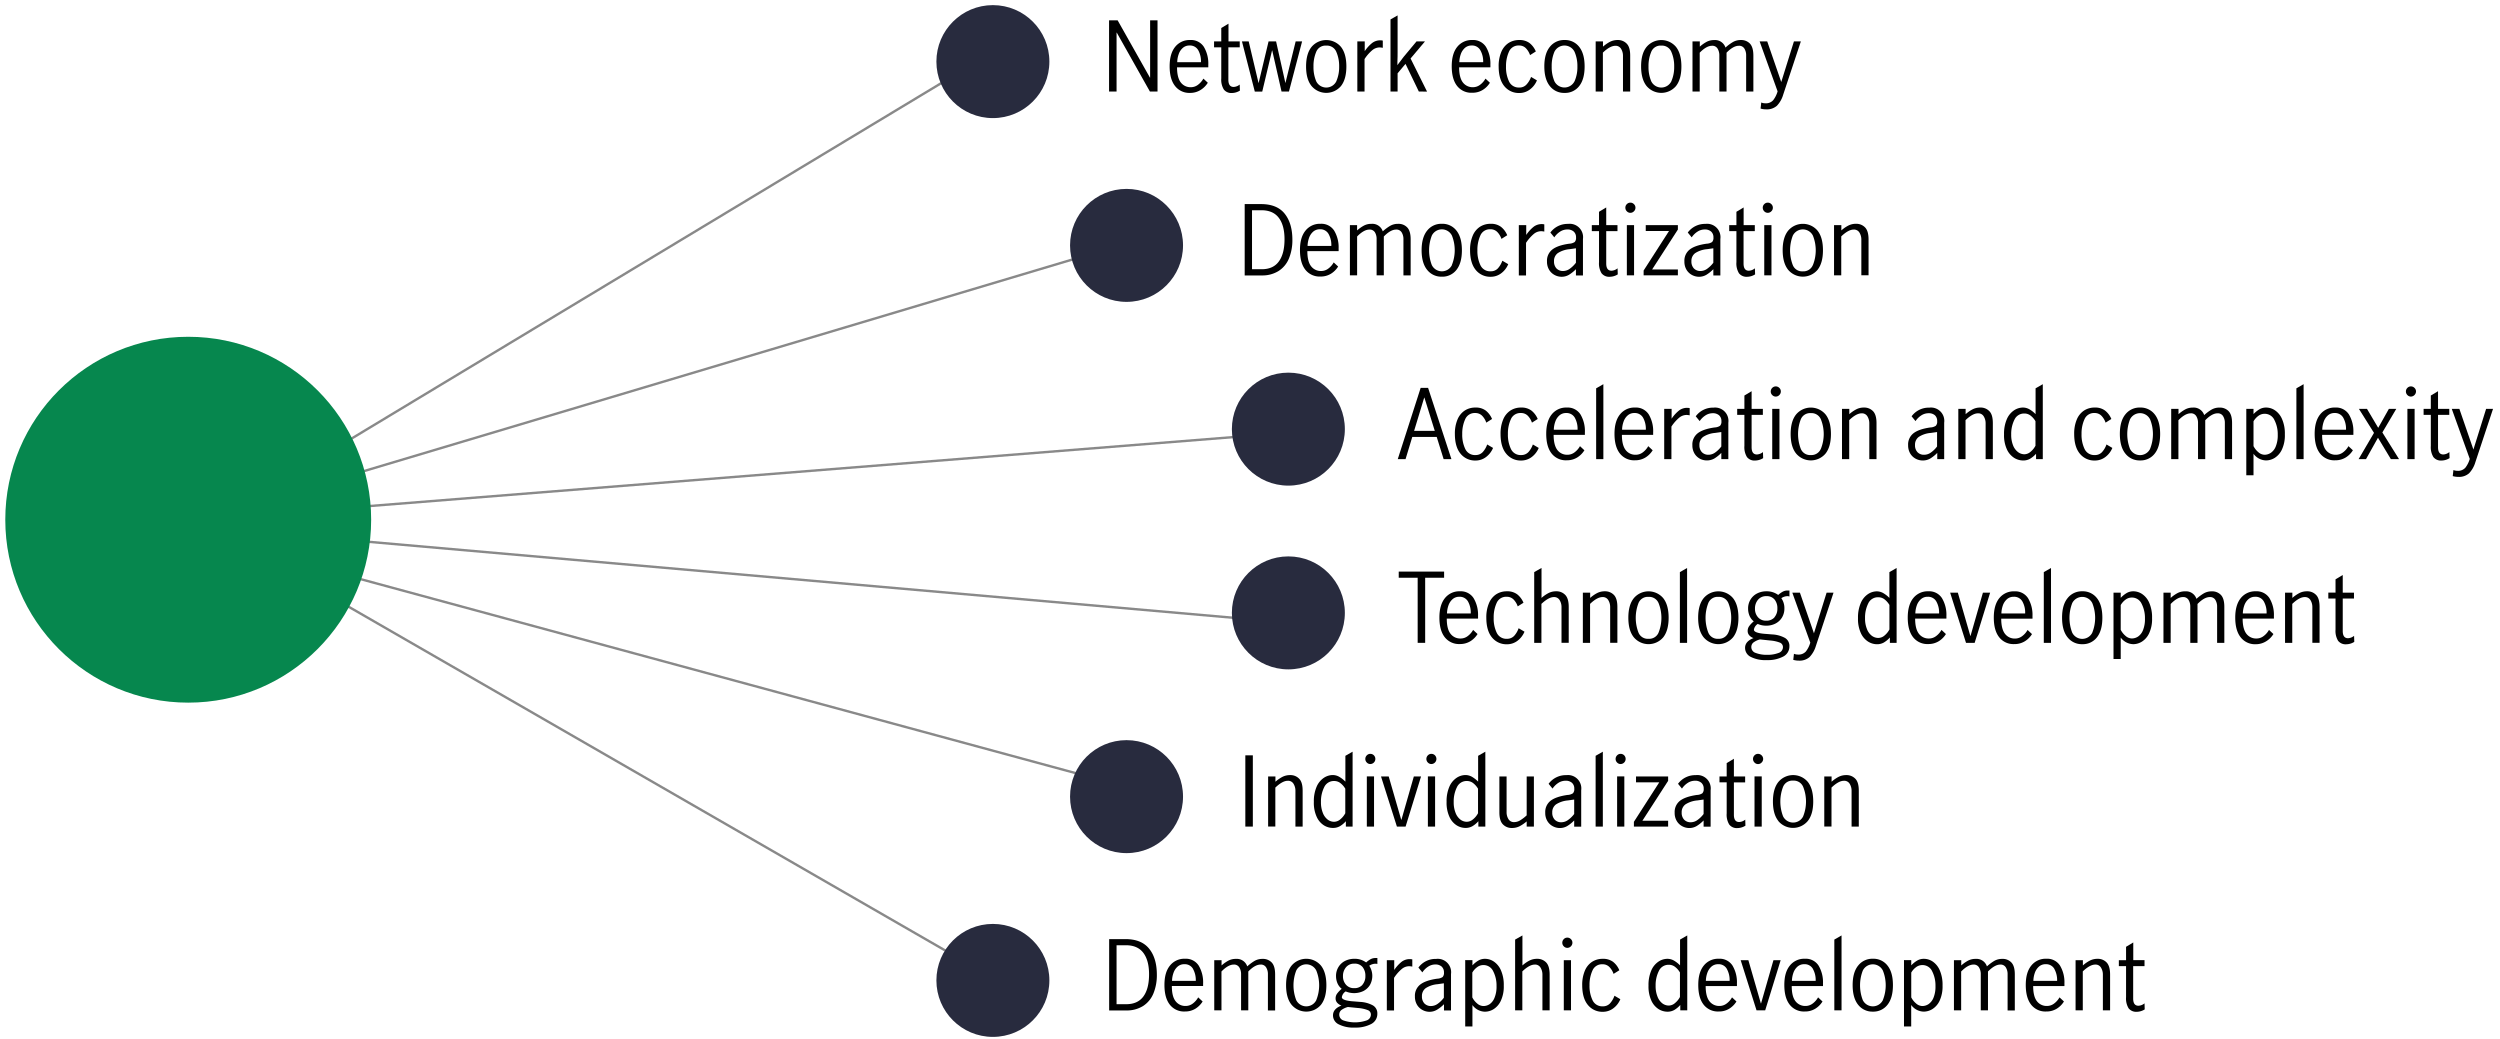
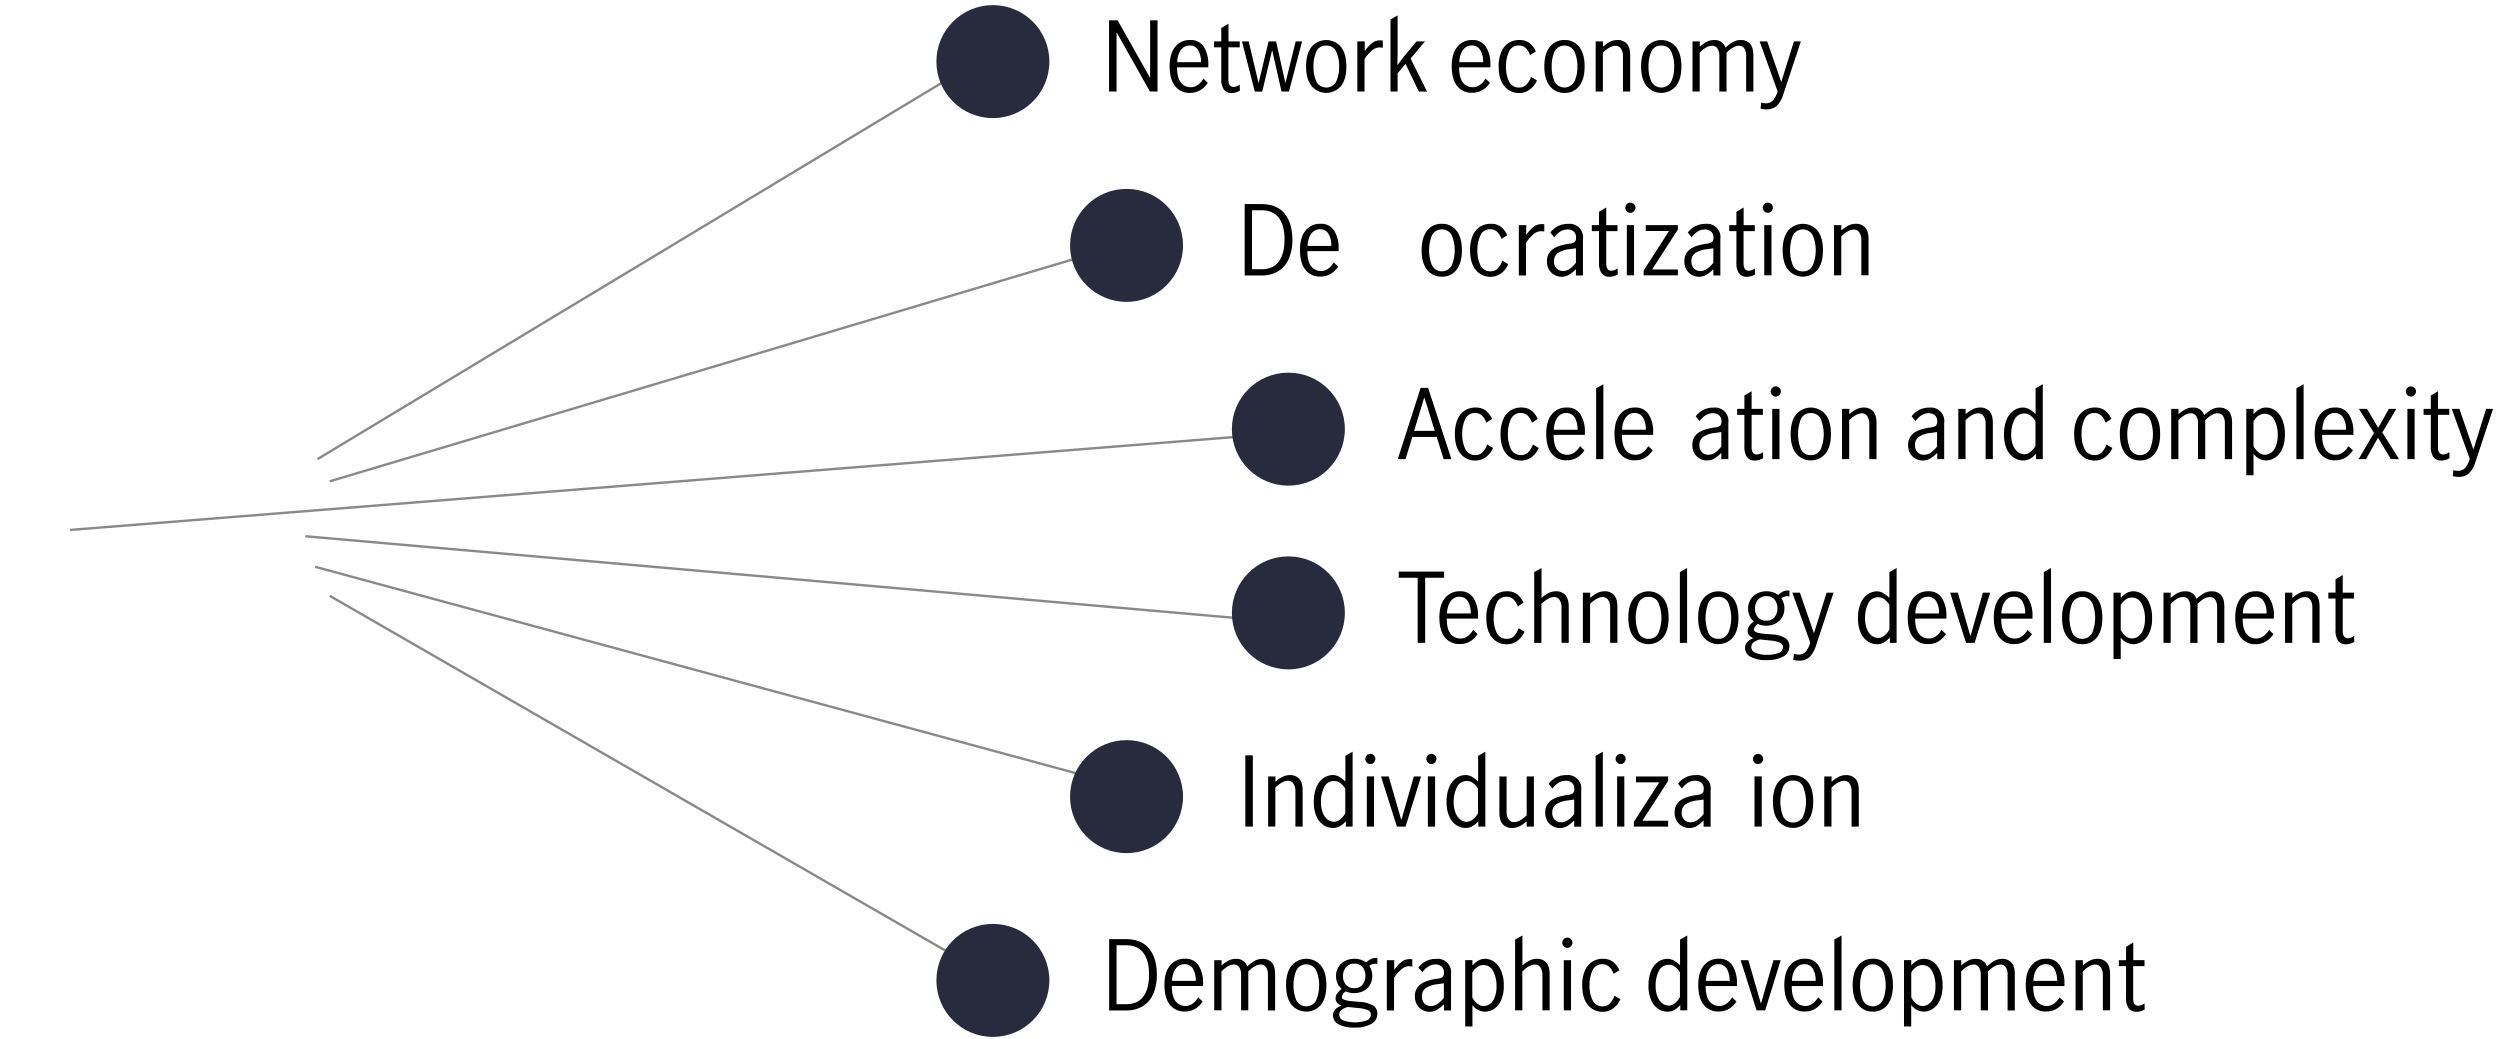
<svg xmlns="http://www.w3.org/2000/svg" viewBox="0 0 1040 432.39">
  <defs>
    <style>.cls-1{fill:none;stroke:#898989;stroke-miterlimit:10;}.cls-2{fill:#06874e;}.cls-3{fill:#282b3e;}</style>
  </defs>
  <g id="biotech">
    <line class="cls-1" x1="132.1" y1="190.97" x2="409.6" y2="23.7" />
    <line class="cls-1" x1="462.06" y1="103.19" x2="137.16" y2="200.23" />
    <line class="cls-1" x1="535.96" y1="180" x2="29.1" y2="220.46" />
    <line class="cls-1" x1="540.37" y1="259.4" x2="127" y2="223.08" />
    <line class="cls-1" x1="472.04" y1="328.29" x2="131.1" y2="235.79" />
    <line class="cls-1" x1="409.6" y1="404.85" x2="137.16" y2="247.87" />
-     <circle class="cls-2" cx="78.3" cy="216.2" r="76.1" />
    <circle class="cls-3" cx="413.04" cy="25.63" r="23.5" />
    <path d="M461.37,8.45h3.56l13.44,23.84h.08V8.45h3.08V38.09h-3.16l-13.8-24.52h-.08V38.09h-3.12Z" />
    <path d="M488.85,35.81q-2.28-2.84-2.28-8.24c0-3.49.76-6.18,2.3-8.08a7.63,7.63,0,0,1,6.26-2.84,6.32,6.32,0,0,1,5.66,2.82A13.53,13.53,0,0,1,502.65,27c0,.43,0,.76,0,1h-13q0,4.24,1.54,6.28a5.06,5.06,0,0,0,4.22,2,4.86,4.86,0,0,0,2.94-1,8.17,8.17,0,0,0,2.26-2.58l1.84,1.72a9.2,9.2,0,0,1-3,3A8.1,8.1,0,0,1,495,38.65,7.46,7.46,0,0,1,488.85,35.81Zm9.64-14.88a3.92,3.92,0,0,0-3.64-2,4.08,4.08,0,0,0-2.8,1,6,6,0,0,0-1.72,2.62,10.42,10.42,0,0,0-.6,3.32h9.88A9.61,9.61,0,0,0,498.49,20.93Z" />
    <path d="M509.11,37.23a7.79,7.79,0,0,1-1.06-4.62V19.69h-3V17.21h3V11.65l3-1.8v7.36h4.68v2.48H511V33.17c0,2,.73,3,2.2,3a4.24,4.24,0,0,0,2.52-1l.08,2.52a6.39,6.39,0,0,1-3.32,1A3.92,3.92,0,0,1,509.11,37.23Z" />
    <path d="M516.65,17.21h2.8l4.12,17.4h0l4.16-17.4h3.12l3.88,17.36h0L539,17.21h2.68l-5.48,20.88h-3.08L529.25,21h-.08l-4.08,17.12H522Z" />
    <path d="M545.63,35.81c-1.54-1.89-2.3-4.61-2.3-8.16s.76-6.26,2.3-8.16a8,8,0,0,1,12.2,0c1.5,1.9,2.26,4.62,2.26,8.16s-.76,6.27-2.26,8.16a8,8,0,0,1-12.2,0Zm10.28-2a14.78,14.78,0,0,0,1.18-6.12,14.85,14.85,0,0,0-1.18-6.12,4.23,4.23,0,0,0-4.18-2.6,4.17,4.17,0,0,0-4.18,2.58,15.12,15.12,0,0,0-1.14,6.14,15.09,15.09,0,0,0,1.14,6.14,4.67,4.67,0,0,0,8.36,0Z" />
    <path d="M567.73,17.21v4.08a15,15,0,0,1,3.08-3.4,5.56,5.56,0,0,1,3.43-1.12,4.55,4.55,0,0,1,1,.12v3a7.53,7.53,0,0,0-1.31-.16,4.84,4.84,0,0,0-3,1.1,16.78,16.78,0,0,0-3.28,3.74V38.09h-3V17.21Z" />
    <path d="M590.24,38.09l-5.55-11.52-3.29,3.92v7.6h-2.95v-30l2.95-1.68V21.81c0,1,0,2.35-.08,4l0,1.28h0c1.26-1.7,2.11-2.84,2.56-3.4l5.4-6.48h3.52l-6,7.12,6.85,13.76Z" />
    <path d="M606.2,35.81q-2.28-2.84-2.28-8.24,0-5.24,2.3-8.08a7.64,7.64,0,0,1,6.26-2.84,6.31,6.31,0,0,1,5.66,2.82A13.53,13.53,0,0,1,620,27a8.72,8.72,0,0,1,0,1H607q0,4.24,1.54,6.28a5.08,5.08,0,0,0,4.22,2,4.86,4.86,0,0,0,2.94-1,8,8,0,0,0,2.26-2.58l1.84,1.72a9,9,0,0,1-3,3,8.05,8.05,0,0,1-4.36,1.16A7.47,7.47,0,0,1,606.2,35.81Zm9.64-14.88a3.9,3.9,0,0,0-3.64-2,4.11,4.11,0,0,0-2.8,1,6.22,6.22,0,0,0-1.72,2.62,11,11,0,0,0-.6,3.32H617A9.42,9.42,0,0,0,615.84,20.93Z" />
    <path d="M625.8,35.85q-2.35-2.84-2.36-8.2a15,15,0,0,1,1.08-6,8.25,8.25,0,0,1,3-3.74,8.11,8.11,0,0,1,4.5-1.26,6.86,6.86,0,0,1,4.24,1.24,8.55,8.55,0,0,1,2.64,3.52l-2.4,1.52a7.57,7.57,0,0,0-1.72-2.86,3.84,3.84,0,0,0-2.88-1.14,4.28,4.28,0,0,0-4.18,2.6,14.37,14.37,0,0,0-1.22,6.12,13.65,13.65,0,0,0,1.28,6.28A4.41,4.41,0,0,0,632,36.41a3.91,3.91,0,0,0,3-1.22A9.22,9.22,0,0,0,636.92,32l2.44,1.44a8.85,8.85,0,0,1-2.94,3.8A7.15,7.15,0,0,1,632,38.69,7.71,7.71,0,0,1,625.8,35.85Z" />
    <path d="M644.74,35.81q-2.29-2.84-2.3-8.16t2.3-8.16a7.48,7.48,0,0,1,6.1-2.84,7.39,7.39,0,0,1,6.1,2.84q2.26,2.85,2.26,8.16t-2.26,8.16a7.36,7.36,0,0,1-6.1,2.84A7.45,7.45,0,0,1,644.74,35.81Zm10.28-2a14.62,14.62,0,0,0,1.18-6.12A14.69,14.69,0,0,0,655,21.53a4.67,4.67,0,0,0-8.36,0,15.12,15.12,0,0,0-1.14,6.14,15.09,15.09,0,0,0,1.14,6.14,4.67,4.67,0,0,0,8.36,0Z" />
    <path d="M666.84,17.21v2.2a15,15,0,0,1,2.86-2,7,7,0,0,1,3.22-.76,5,5,0,0,1,3.78,1.5c1,1,1.46,2.68,1.46,5V38.09h-3V23.25a5.52,5.52,0,0,0-.78-2.92A2.6,2.6,0,0,0,672,19.05q-2.24,0-5.2,2.84v16.2h-3V17.21Z" />
    <path d="M685,35.81q-2.29-2.84-2.3-8.16t2.3-8.16a8,8,0,0,1,12.2,0q2.26,2.85,2.26,8.16t-2.26,8.16a8,8,0,0,1-12.2,0Zm10.28-2a14.62,14.62,0,0,0,1.18-6.12,14.69,14.69,0,0,0-1.18-6.12,4.23,4.23,0,0,0-4.18-2.6,4.17,4.17,0,0,0-4.18,2.58,15.12,15.12,0,0,0-1.14,6.14,15.09,15.09,0,0,0,1.14,6.14,4.67,4.67,0,0,0,8.36,0Z" />
    <path d="M707.12,17.21v2.2a15.36,15.36,0,0,1,2.82-2,6.59,6.59,0,0,1,3.14-.74,4.57,4.57,0,0,1,4.72,3.12A18.62,18.62,0,0,1,721,17.43a6.45,6.45,0,0,1,3.2-.78A5,5,0,0,1,728,18.17q1.39,1.53,1.4,4.92v15h-3V23a5.26,5.26,0,0,0-.72-2.76,2.5,2.5,0,0,0-2.32-1.2q-2.31,0-5.12,2.88V38.09h-3V23a5.26,5.26,0,0,0-.72-2.76,2.5,2.5,0,0,0-2.32-1.2q-2.31,0-5.12,2.88V38.09h-3V17.21Z" />
    <path d="M732.4,45.17l.28-2.52a4.55,4.55,0,0,0,1.68.32,4,4,0,0,0,3.28-1.28A10.77,10.77,0,0,0,739.48,38L732,17.21h3.16L741,34.13h0l5.28-16.92h2.88l-7.36,22.2a11.2,11.2,0,0,1-2.6,4.58,6.27,6.27,0,0,1-4.52,1.5A7.89,7.89,0,0,1,732.4,45.17Z" />
    <circle class="cls-3" cx="468.64" cy="102.08" r="23.5" />
    <path d="M524.55,84.9q6.69,0,9.88,4t3.2,10.8a19.85,19.85,0,0,1-1.42,7.8,11.21,11.21,0,0,1-4.3,5.22,12.69,12.69,0,0,1-7,1.86h-7.12V84.9ZM532,108.76c1.58-2.15,2.36-5.22,2.36-9.22,0-3.84-.79-6.82-2.38-8.92s-4-3.16-7.26-3.16h-3.88V112h4C528.09,112,530.46,110.9,532,108.76Z" />
    <path d="M543.07,112.26c-1.52-1.9-2.28-4.64-2.28-8.24s.77-6.19,2.3-8.08a7.62,7.62,0,0,1,6.26-2.84A6.31,6.31,0,0,1,555,95.92a13.51,13.51,0,0,1,1.86,7.54,8.83,8.83,0,0,1,0,1h-13c0,2.82.49,4.92,1.54,6.28a5.08,5.08,0,0,0,4.22,2,4.86,4.86,0,0,0,2.94-1,8,8,0,0,0,2.26-2.58l1.84,1.72a9.2,9.2,0,0,1-3,3,8.14,8.14,0,0,1-4.36,1.16A7.5,7.5,0,0,1,543.07,112.26Zm9.64-14.88a3.89,3.89,0,0,0-3.64-2,4.11,4.11,0,0,0-2.8,1A6.16,6.16,0,0,0,544.55,99a10.89,10.89,0,0,0-.6,3.32h9.88A9.37,9.37,0,0,0,552.71,97.38Z" />
-     <path d="M564.55,93.66v2.2a14.46,14.46,0,0,1,2.82-2,6.47,6.47,0,0,1,3.14-.74,4.56,4.56,0,0,1,4.72,3.12,19,19,0,0,1,3.16-2.34,6.48,6.48,0,0,1,3.2-.78,4.93,4.93,0,0,1,3.84,1.52c.94,1,1.4,2.65,1.4,4.92v15h-3V99.46a5.26,5.26,0,0,0-.72-2.76,2.5,2.5,0,0,0-2.32-1.2q-2.31,0-5.12,2.88v16.16h-3V99.46A5.26,5.26,0,0,0,572,96.7a2.5,2.5,0,0,0-2.32-1.2q-2.31,0-5.12,2.88v16.16h-3V93.66Z" />
    <path d="M593.69,112.26q-2.3-2.85-2.3-8.16t2.3-8.16a7.45,7.45,0,0,1,6.1-2.84,7.36,7.36,0,0,1,6.1,2.84q2.26,2.84,2.26,8.16t-2.26,8.16a7.39,7.39,0,0,1-6.1,2.84A7.48,7.48,0,0,1,593.69,112.26Zm10.28-2A16.46,16.46,0,0,0,604,98a4.67,4.67,0,0,0-8.36,0,17.1,17.1,0,0,0,0,12.28,4.67,4.67,0,0,0,8.36,0Z" />
    <path d="M613.91,112.3q-2.35-2.85-2.36-8.2a15,15,0,0,1,1.08-6,8.2,8.2,0,0,1,3-3.74,8.11,8.11,0,0,1,4.5-1.26,6.8,6.8,0,0,1,4.24,1.24A8.48,8.48,0,0,1,627,97.86l-2.4,1.52a7.5,7.5,0,0,0-1.72-2.86A3.84,3.84,0,0,0,620,95.38a4.26,4.26,0,0,0-4.18,2.6,14.31,14.31,0,0,0-1.22,6.12,13.71,13.71,0,0,0,1.28,6.28,4.42,4.42,0,0,0,4.24,2.48,3.94,3.94,0,0,0,3-1.22,9.41,9.41,0,0,0,1.86-3.18l2.44,1.44a8.91,8.91,0,0,1-2.94,3.8,7.15,7.15,0,0,1-4.38,1.44A7.74,7.74,0,0,1,613.91,112.3Z" />
    <path d="M634.91,93.66v4.08a15,15,0,0,1,3.08-3.4,5.52,5.52,0,0,1,3.44-1.12,4.61,4.61,0,0,1,1,.12v3a6.67,6.67,0,0,0-1.32-.16,4.8,4.8,0,0,0-3,1.1,17.06,17.06,0,0,0-3.28,3.74v13.56h-3V93.66Z" />
    <path d="M646.61,114.34a5.88,5.88,0,0,1-2.22-2.18,6.55,6.55,0,0,1-.84-3.38,5.92,5.92,0,0,1,2.24-5q2.24-1.73,7-2.4a4.49,4.49,0,0,0,2.28-.7,2.49,2.49,0,0,0,.56-1.9,3.11,3.11,0,0,0-1-2.48,3.82,3.82,0,0,0-2.6-.84,5.49,5.49,0,0,0-3.06.92,8.11,8.11,0,0,0-2.38,2.36l-1.64-2a8.88,8.88,0,0,1,7.36-3.6,5.56,5.56,0,0,1,6.2,6.28v15.16h-2.92v-2.6a15,15,0,0,1-2.94,2.36,6.09,6.09,0,0,1-3.1.8A6.24,6.24,0,0,1,646.61,114.34Zm6.48-2.58a11.87,11.87,0,0,0,2.5-2.46v-6h-.08l-2.56.36a10.7,10.7,0,0,0-4.94,1.66,4,4,0,0,0-1.54,3.38,4.17,4.17,0,0,0,1,2.94,3.67,3.67,0,0,0,2.82,1.1A4.8,4.8,0,0,0,653.09,111.76Z" />
    <path d="M666.25,113.68a7.83,7.83,0,0,1-1.06-4.62V96.14h-3V93.66h3V88.1l3-1.8v7.36h4.68v2.48h-4.68v13.48c0,2,.73,3,2.2,3a4.3,4.3,0,0,0,2.52-1l.08,2.52a6.37,6.37,0,0,1-3.32,1A4,4,0,0,1,666.25,113.68Z" />
    <path d="M676.77,87.9a2.08,2.08,0,0,1-.62-1.48,2,2,0,0,1,.62-1.5,2,2,0,0,1,1.46-.62,2,2,0,0,1,1.48.62,2,2,0,0,1,.64,1.5,2,2,0,0,1-.64,1.48,2.06,2.06,0,0,1-1.48.64A2,2,0,0,1,676.77,87.9Zm0,5.76h3v20.88h-3Z" />
    <path d="M698,93.66V95.5l-10.72,16.6H698v2.44H683.75v-2L694.31,96.1h-9.68V93.66Z" />
    <path d="M703.77,114.34a5.88,5.88,0,0,1-2.22-2.18,6.55,6.55,0,0,1-.84-3.38,5.92,5.92,0,0,1,2.24-5q2.24-1.73,7-2.4a4.49,4.49,0,0,0,2.28-.7,2.53,2.53,0,0,0,.56-1.9,3.11,3.11,0,0,0-1-2.48,3.82,3.82,0,0,0-2.6-.84,5.49,5.49,0,0,0-3.06.92,8.11,8.11,0,0,0-2.38,2.36l-1.64-2a8.88,8.88,0,0,1,7.36-3.6,5.56,5.56,0,0,1,6.2,6.28v15.16h-2.92v-2.6a15,15,0,0,1-2.94,2.36,6.09,6.09,0,0,1-3.1.8A6.24,6.24,0,0,1,703.77,114.34Zm6.48-2.58a11.87,11.87,0,0,0,2.5-2.46v-6h-.08l-2.56.36a10.7,10.7,0,0,0-4.94,1.66,4,4,0,0,0-1.54,3.38,4.17,4.17,0,0,0,1,2.94,3.67,3.67,0,0,0,2.82,1.1A4.8,4.8,0,0,0,710.25,111.76Z" />
    <path d="M723.41,113.68a7.83,7.83,0,0,1-1.06-4.62V96.14h-3V93.66h3V88.1l3-1.8v7.36H730v2.48h-4.68v13.48c0,2,.73,3,2.2,3a4.3,4.3,0,0,0,2.52-1l.08,2.52a6.37,6.37,0,0,1-3.32,1A4,4,0,0,1,723.41,113.68Z" />
    <path d="M733.93,87.9a2.08,2.08,0,0,1-.62-1.48,2,2,0,0,1,.62-1.5,2,2,0,0,1,1.46-.62,2,2,0,0,1,1.48.62,2,2,0,0,1,.64,1.5,2,2,0,0,1-.64,1.48,2.06,2.06,0,0,1-1.48.64A2,2,0,0,1,733.93,87.9Zm0,5.76h3v20.88h-3Z" />
    <path d="M743.89,112.26q-2.29-2.85-2.3-8.16t2.3-8.16a8,8,0,0,1,12.2,0q2.26,2.84,2.26,8.16t-2.26,8.16a8,8,0,0,1-12.2,0Zm10.28-2a16.46,16.46,0,0,0,0-12.24,4.67,4.67,0,0,0-8.36,0,17.1,17.1,0,0,0,0,12.28,4.17,4.17,0,0,0,4.18,2.58A4.23,4.23,0,0,0,754.17,110.22Z" />
    <path d="M766,93.66v2.2a13.62,13.62,0,0,1,2.86-2,6.83,6.83,0,0,1,3.22-.76,5.06,5.06,0,0,1,3.78,1.5q1.46,1.5,1.46,5v14.92h-3V99.7a5.47,5.47,0,0,0-.78-2.92,2.59,2.59,0,0,0-2.38-1.28c-1.49,0-3.23.94-5.2,2.84v16.2h-3V93.66Z" />
    <circle class="cls-3" cx="535.96" cy="178.52" r="23.5" />
    <path d="M600.55,191l-2.88-9.24H587.51l-2.8,9.24h-3.24L591,161.34h3.08L603.79,191Zm-12.28-11.76h8.6l-4.32-13.84h-.08Z" />
    <path d="M607.59,188.74c-1.57-1.89-2.36-4.63-2.36-8.2a15,15,0,0,1,1.08-6,8.25,8.25,0,0,1,3-3.74,8.06,8.06,0,0,1,4.5-1.26,6.82,6.82,0,0,1,4.24,1.24,8.72,8.72,0,0,1,2.64,3.52l-2.4,1.52a7.5,7.5,0,0,0-1.72-2.86,3.87,3.87,0,0,0-2.88-1.14,4.27,4.27,0,0,0-4.18,2.6,14.31,14.31,0,0,0-1.22,6.12,13.68,13.68,0,0,0,1.28,6.28,4.41,4.41,0,0,0,4.24,2.48,4,4,0,0,0,3-1.22,9.22,9.22,0,0,0,1.86-3.18l2.44,1.44a9.07,9.07,0,0,1-2.94,3.8,7.15,7.15,0,0,1-4.38,1.44A7.71,7.71,0,0,1,607.59,188.74Z" />
    <path d="M626.59,188.74c-1.58-1.89-2.36-4.63-2.36-8.2a15,15,0,0,1,1.08-6,8.19,8.19,0,0,1,3-3.74,8.06,8.06,0,0,1,4.5-1.26,6.84,6.84,0,0,1,4.24,1.24,8.72,8.72,0,0,1,2.64,3.52l-2.4,1.52a7.62,7.62,0,0,0-1.72-2.86,3.87,3.87,0,0,0-2.88-1.14,4.27,4.27,0,0,0-4.18,2.6,14.16,14.16,0,0,0-1.22,6.12,13.68,13.68,0,0,0,1.28,6.28,4.4,4.4,0,0,0,4.24,2.48,4,4,0,0,0,3-1.22,9.22,9.22,0,0,0,1.86-3.18l2.44,1.44a9.07,9.07,0,0,1-2.94,3.8,7.19,7.19,0,0,1-4.38,1.44A7.71,7.71,0,0,1,626.59,188.74Z" />
    <path d="M645.51,188.7q-2.28-2.83-2.28-8.24c0-3.49.76-6.19,2.3-8.08a7.63,7.63,0,0,1,6.26-2.84,6.32,6.32,0,0,1,5.66,2.82,13.51,13.51,0,0,1,1.86,7.54c0,.43,0,.76,0,1h-13q0,4.24,1.54,6.28a5.06,5.06,0,0,0,4.22,2,4.86,4.86,0,0,0,2.94-1,8.17,8.17,0,0,0,2.26-2.58l1.84,1.72a9.3,9.3,0,0,1-3,3,8.16,8.16,0,0,1-4.36,1.16A7.49,7.49,0,0,1,645.51,188.7Zm9.64-14.88a3.92,3.92,0,0,0-3.64-2,4.08,4.08,0,0,0-2.8,1,6,6,0,0,0-1.72,2.62,10.37,10.37,0,0,0-.6,3.32h9.88A9.59,9.59,0,0,0,655.15,173.82Z" />
    <path d="M664,161.54l3-1.72V191h-3Z" />
    <path d="M673.91,188.7q-2.28-2.83-2.28-8.24c0-3.49.76-6.19,2.3-8.08a7.63,7.63,0,0,1,6.26-2.84,6.32,6.32,0,0,1,5.66,2.82,13.51,13.51,0,0,1,1.86,7.54c0,.43,0,.76,0,1h-13q0,4.24,1.54,6.28a5.06,5.06,0,0,0,4.22,2,4.86,4.86,0,0,0,2.94-1,8.17,8.17,0,0,0,2.26-2.58l1.84,1.72a9.3,9.3,0,0,1-3,3,8.19,8.19,0,0,1-4.36,1.16A7.49,7.49,0,0,1,673.91,188.7Zm9.64-14.88a3.92,3.92,0,0,0-3.64-2,4.08,4.08,0,0,0-2.8,1,6,6,0,0,0-1.72,2.62,10.37,10.37,0,0,0-.6,3.32h9.88A9.59,9.59,0,0,0,683.55,173.82Z" />
-     <path d="M695.39,170.1v4.08a15,15,0,0,1,3.08-3.4,5.5,5.5,0,0,1,3.44-1.12,4.68,4.68,0,0,1,1,.12v3a6.84,6.84,0,0,0-1.32-.16,4.84,4.84,0,0,0-3,1.1,16.8,16.8,0,0,0-3.28,3.74V191h-3V170.1Z" />
    <path d="M707.09,190.78a5.8,5.8,0,0,1-2.22-2.18,6.52,6.52,0,0,1-.84-3.38,5.9,5.9,0,0,1,2.24-5q2.24-1.72,7-2.4a4.46,4.46,0,0,0,2.28-.7,2.52,2.52,0,0,0,.56-1.9,3.12,3.12,0,0,0-1-2.48,3.82,3.82,0,0,0-2.6-.84,5.52,5.52,0,0,0-3.06.92,8.11,8.11,0,0,0-2.38,2.36l-1.64-2a8.87,8.87,0,0,1,7.36-3.6,5.56,5.56,0,0,1,6.2,6.28V191h-2.92v-2.6a14.65,14.65,0,0,1-2.94,2.36,6.39,6.39,0,0,1-6.12,0Zm6.48-2.58a11.4,11.4,0,0,0,2.5-2.46v-6H716l-2.56.36a10.66,10.66,0,0,0-4.94,1.66,4,4,0,0,0-1.54,3.38,4.14,4.14,0,0,0,1,2.94,3.67,3.67,0,0,0,2.82,1.1A4.8,4.8,0,0,0,713.57,188.2Z" />
    <path d="M726.73,190.12a7.83,7.83,0,0,1-1.06-4.62V172.58h-3V170.1h3v-5.56l3-1.8v7.36h4.68v2.48h-4.68v13.48c0,2,.73,3,2.2,3a4.3,4.3,0,0,0,2.52-1l.08,2.52a6.39,6.39,0,0,1-3.32,1A3.92,3.92,0,0,1,726.73,190.12Z" />
    <path d="M737.25,164.34a2,2,0,0,1-.62-1.48,2.12,2.12,0,0,1,2.08-2.12,2.08,2.08,0,0,1,1.48.62,2,2,0,0,1,.64,1.5,2.06,2.06,0,0,1-.64,1.48,2,2,0,0,1-1.48.64A2,2,0,0,1,737.25,164.34Zm0,5.76h3V191h-3Z" />
    <path d="M747.21,188.7c-1.54-1.89-2.3-4.61-2.3-8.16s.76-6.27,2.3-8.16a8,8,0,0,1,12.2,0c1.5,1.89,2.26,4.61,2.26,8.16s-.76,6.27-2.26,8.16a8,8,0,0,1-12.2,0Zm10.28-2a16.46,16.46,0,0,0,0-12.24,4.23,4.23,0,0,0-4.18-2.6,4.17,4.17,0,0,0-4.18,2.58,17.1,17.1,0,0,0,0,12.28,4.17,4.17,0,0,0,4.18,2.58A4.23,4.23,0,0,0,757.49,186.66Z" />
    <path d="M769.31,170.1v2.2a14,14,0,0,1,2.86-2,6.8,6.8,0,0,1,3.22-.76,5.06,5.06,0,0,1,3.78,1.5q1.46,1.5,1.46,5V191h-3V176.14a5.5,5.5,0,0,0-.78-2.92,2.61,2.61,0,0,0-2.38-1.28q-2.25,0-5.2,2.84V191h-3V170.1Z" />
    <path d="M796.84,190.78a5.87,5.87,0,0,1-2.22-2.18,6.62,6.62,0,0,1-.84-3.38,5.91,5.91,0,0,1,2.25-5c1.49-1.15,3.83-1.95,7-2.4a4.38,4.38,0,0,0,2.27-.7,2.48,2.48,0,0,0,.56-1.9,3.15,3.15,0,0,0-.95-2.48,3.83,3.83,0,0,0-2.61-.84,5.57,5.57,0,0,0-3.06.92,8.23,8.23,0,0,0-2.38,2.36l-1.63-2a8.85,8.85,0,0,1,7.35-3.6,5.55,5.55,0,0,1,6.2,6.28V191H805.9v-2.6a14.65,14.65,0,0,1-2.94,2.36,6.09,6.09,0,0,1-3.1.8A6.16,6.16,0,0,1,796.84,190.78Zm6.48-2.58a11.19,11.19,0,0,0,2.5-2.46v-6h-.08l-2.55.36a10.75,10.75,0,0,0-5,1.66,4,4,0,0,0-1.54,3.38,4.1,4.1,0,0,0,1,2.94,3.63,3.63,0,0,0,2.81,1.1A4.78,4.78,0,0,0,803.32,188.2Z" />
    <path d="M817.7,170.1v2.2a14.56,14.56,0,0,1,2.86-2,6.86,6.86,0,0,1,3.22-.76,5,5,0,0,1,3.78,1.5c1,1,1.46,2.67,1.46,5V191h-3V176.14a5.5,5.5,0,0,0-.78-2.92,2.6,2.6,0,0,0-2.38-1.28q-2.24,0-5.2,2.84V191h-3V170.1Z" />
    <path d="M837.9,190.48a8.2,8.2,0,0,1-3-3.48,14,14,0,0,1-1.22-6.3,15.18,15.18,0,0,1,1.16-6.32,8.41,8.41,0,0,1,3-3.68,6.78,6.78,0,0,1,3.68-1.16,5.47,5.47,0,0,1,2.74.74,11.61,11.61,0,0,1,2.54,2V161.54l3-1.72V191h-2.8v-2.24a10.54,10.54,0,0,1-2.52,2.1,5.69,5.69,0,0,1-2.88.7A7.13,7.13,0,0,1,837.9,190.48Zm6.86-2.58a8.07,8.07,0,0,0,2-2.48v-10.2a8,8,0,0,0-2-2.3,4.17,4.17,0,0,0-2.63-.9A4.4,4.4,0,0,0,838,174.6a13.21,13.21,0,0,0-1.34,6.14,11.73,11.73,0,0,0,.78,4.54,6.39,6.39,0,0,0,2.05,2.78,4.42,4.42,0,0,0,2.66.92A4,4,0,0,0,844.76,187.9Z" />
    <path d="M865.22,188.74c-1.57-1.89-2.36-4.63-2.36-8.2a15,15,0,0,1,1.08-6,8.25,8.25,0,0,1,3-3.74,8.11,8.11,0,0,1,4.5-1.26,6.8,6.8,0,0,1,4.24,1.24,8.55,8.55,0,0,1,2.64,3.52l-2.4,1.52a7.5,7.5,0,0,0-1.72-2.86,3.84,3.84,0,0,0-2.88-1.14,4.28,4.28,0,0,0-4.18,2.6,14.31,14.31,0,0,0-1.22,6.12,13.68,13.68,0,0,0,1.28,6.28,4.42,4.42,0,0,0,4.24,2.48,3.94,3.94,0,0,0,3-1.22,9.22,9.22,0,0,0,1.86-3.18l2.44,1.44a8.91,8.91,0,0,1-2.94,3.8,7.15,7.15,0,0,1-4.38,1.44A7.74,7.74,0,0,1,865.22,188.74Z" />
    <path d="M884.16,188.7q-2.29-2.83-2.3-8.16t2.3-8.16a7.48,7.48,0,0,1,6.1-2.84,7.39,7.39,0,0,1,6.1,2.84q2.26,2.84,2.26,8.16t-2.26,8.16a7.39,7.39,0,0,1-6.1,2.84A7.48,7.48,0,0,1,884.16,188.7Zm10.28-2a16.46,16.46,0,0,0,0-12.24,4.67,4.67,0,0,0-8.36,0,17.1,17.1,0,0,0,0,12.28,4.67,4.67,0,0,0,8.36,0Z" />
    <path d="M906.26,170.1v2.2a14.9,14.9,0,0,1,2.82-2,6.59,6.59,0,0,1,3.14-.74,4.56,4.56,0,0,1,4.72,3.12,18.62,18.62,0,0,1,3.16-2.34,6.45,6.45,0,0,1,3.2-.78,5,5,0,0,1,3.84,1.52q1.4,1.51,1.4,4.92v15h-3V175.9a5.26,5.26,0,0,0-.72-2.76,2.5,2.5,0,0,0-2.32-1.2q-2.31,0-5.12,2.88V191h-3V175.9a5.26,5.26,0,0,0-.72-2.76,2.5,2.5,0,0,0-2.32-1.2q-2.31,0-5.12,2.88V191h-3V170.1Z" />
    <path d="M937.46,170.1v2.16a12,12,0,0,1,2.48-2,5.48,5.48,0,0,1,2.8-.72,6.62,6.62,0,0,1,3.66,1.16,8.37,8.37,0,0,1,2.94,3.66,15,15,0,0,1,1.16,6.34,13.91,13.91,0,0,1-1.22,6.3,8.16,8.16,0,0,1-3,3.48,7,7,0,0,1-3.62,1.06,6.66,6.66,0,0,1-5.2-2.76v8.92h-3V170.1Zm7.2,18.28a5.77,5.77,0,0,0,2.06-2.66,12.11,12.11,0,0,0,.82-4.86,12.86,12.86,0,0,0-1.38-6.12,4.41,4.41,0,0,0-4.1-2.6,4.29,4.29,0,0,0-2.6.88,7.46,7.46,0,0,0-2,2.24v10.32a8,8,0,0,0,2,2.52,4,4,0,0,0,2.62,1.08A4.73,4.73,0,0,0,944.66,188.38Z" />
    <path d="M955.3,161.54l3-1.72V191h-3Z" />
    <path d="M965.18,188.7q-2.28-2.83-2.28-8.24c0-3.49.77-6.19,2.3-8.08a7.64,7.64,0,0,1,6.26-2.84,6.31,6.31,0,0,1,5.66,2.82A13.51,13.51,0,0,1,979,179.9a8.72,8.72,0,0,1,0,1h-13q0,4.24,1.54,6.28a5.06,5.06,0,0,0,4.22,2,4.86,4.86,0,0,0,2.94-1,8,8,0,0,0,2.26-2.58l1.84,1.72a9.11,9.11,0,0,1-3,3,8.14,8.14,0,0,1-4.36,1.16A7.5,7.5,0,0,1,965.18,188.7Zm9.64-14.88a3.9,3.9,0,0,0-3.64-2,4.09,4.09,0,0,0-2.8,1,6.07,6.07,0,0,0-1.72,2.62,10.94,10.94,0,0,0-.6,3.32h9.88A9.39,9.39,0,0,0,974.82,173.82Z" />
    <path d="M991.06,179.9,998,191h-3.4l-5.32-8.84h-.08L984.26,191h-3.08l6.4-10.92-6.28-10h3.36l4.64,7.84h.08l4.4-7.84h3.08Z" />
    <path d="M1001.48,164.34a2.08,2.08,0,0,1-.62-1.48,2,2,0,0,1,.62-1.5,2,2,0,0,1,1.46-.62,2.08,2.08,0,0,1,1.48.62,2,2,0,0,1,.64,1.5,2.19,2.19,0,0,1-2.12,2.12A2,2,0,0,1,1001.48,164.34Zm0,5.76h3V191h-3Z" />
    <path d="M1012.28,190.12a7.83,7.83,0,0,1-1.06-4.62V172.58h-3V170.1h3v-5.56l3-1.8v7.36h4.68v2.48h-4.68v13.48c0,2,.73,3,2.2,3a4.3,4.3,0,0,0,2.52-1l.08,2.52a6.37,6.37,0,0,1-3.32,1A3.93,3.93,0,0,1,1012.28,190.12Z" />
    <path d="M1020.34,198.06l.28-2.52a4.76,4.76,0,0,0,1.68.32,4.06,4.06,0,0,0,3.28-1.28,10.86,10.86,0,0,0,1.84-3.68l-7.48-20.8h3.16l5.84,16.92h0l5.28-16.92h2.88l-7.36,22.2a11.27,11.27,0,0,1-2.6,4.58,6.27,6.27,0,0,1-4.52,1.5A8.23,8.23,0,0,1,1020.34,198.06Z" />
    <circle class="cls-3" cx="535.96" cy="254.96" r="23.5" />
    <path d="M589.75,240.34h-7.88v-2.56h18.88v2.56h-7.88v27.08h-3.12Z" />
    <path d="M601.07,265.14q-2.28-2.83-2.28-8.24c0-3.49.77-6.19,2.3-8.08a7.63,7.63,0,0,1,6.26-2.84A6.32,6.32,0,0,1,613,248.8a13.51,13.51,0,0,1,1.86,7.54,8.72,8.72,0,0,1,0,1h-13c0,2.83.49,4.92,1.54,6.28a5.06,5.06,0,0,0,4.22,2,4.86,4.86,0,0,0,2.94-1,8.17,8.17,0,0,0,2.26-2.58l1.84,1.72a9.2,9.2,0,0,1-3,3,8.16,8.16,0,0,1-4.36,1.16A7.49,7.49,0,0,1,601.07,265.14Zm9.64-14.88a3.91,3.91,0,0,0-3.64-2,4.09,4.09,0,0,0-2.8,1,6.07,6.07,0,0,0-1.72,2.62,10.94,10.94,0,0,0-.6,3.32h9.88A9.49,9.49,0,0,0,610.71,250.26Z" />
    <path d="M620.67,265.18c-1.57-1.89-2.36-4.63-2.36-8.2a15,15,0,0,1,1.08-6,8.25,8.25,0,0,1,3-3.74,8.06,8.06,0,0,1,4.5-1.26,6.82,6.82,0,0,1,4.24,1.24,8.72,8.72,0,0,1,2.64,3.52l-2.4,1.52a7.5,7.5,0,0,0-1.72-2.86,3.87,3.87,0,0,0-2.88-1.14,4.27,4.27,0,0,0-4.18,2.6,14.31,14.31,0,0,0-1.22,6.12,13.68,13.68,0,0,0,1.28,6.28,4.41,4.41,0,0,0,4.24,2.48,4,4,0,0,0,3-1.22,9.22,9.22,0,0,0,1.86-3.18l2.44,1.44a9.07,9.07,0,0,1-2.94,3.8,7.15,7.15,0,0,1-4.38,1.44A7.71,7.71,0,0,1,620.67,265.18Z" />
    <path d="M641.27,236.26v12.48a14,14,0,0,1,2.86-2,6.83,6.83,0,0,1,3.22-.76,5,5,0,0,1,3.78,1.5q1.46,1.5,1.46,5v14.92h-3V252.58a5.5,5.5,0,0,0-.78-2.92,2.61,2.61,0,0,0-2.38-1.28c-1.49,0-3.23,1-5.2,2.84v16.2h-3V238Z" />
    <path d="M661.51,246.54v2.2a14,14,0,0,1,2.86-2,6.8,6.8,0,0,1,3.22-.76,5.06,5.06,0,0,1,3.78,1.5q1.46,1.5,1.46,5v14.92h-3V252.58a5.5,5.5,0,0,0-.78-2.92,2.61,2.61,0,0,0-2.38-1.28q-2.25,0-5.2,2.84v16.2h-3V246.54Z" />
    <path d="M679.69,265.14c-1.54-1.89-2.3-4.61-2.3-8.16s.76-6.27,2.3-8.16a8,8,0,0,1,12.2,0c1.5,1.89,2.26,4.61,2.26,8.16s-.76,6.27-2.26,8.16a8,8,0,0,1-12.2,0Zm10.28-2a16.46,16.46,0,0,0,0-12.24,4.23,4.23,0,0,0-4.18-2.6,4.17,4.17,0,0,0-4.18,2.58,17.1,17.1,0,0,0,0,12.28,4.17,4.17,0,0,0,4.18,2.58A4.23,4.23,0,0,0,690,263.1Z" />
    <path d="M698.83,238l3-1.72v31.16h-3Z" />
    <path d="M708.73,265.14c-1.54-1.89-2.3-4.61-2.3-8.16s.76-6.27,2.3-8.16a8,8,0,0,1,12.2,0c1.5,1.89,2.26,4.61,2.26,8.16s-.76,6.27-2.26,8.16a8,8,0,0,1-12.2,0Zm10.28-2a16.46,16.46,0,0,0,0-12.24,4.23,4.23,0,0,0-4.18-2.6,4.17,4.17,0,0,0-4.18,2.58,17.1,17.1,0,0,0,0,12.28,4.17,4.17,0,0,0,4.18,2.58A4.23,4.23,0,0,0,719,263.1Z" />
    <path d="M743.47,248a4.75,4.75,0,0,0-2.44.84,7.22,7.22,0,0,1,1.28,4.28,7.14,7.14,0,0,1-1,3.76,6.81,6.81,0,0,1-2.72,2.52,8.21,8.21,0,0,1-3.8.88,8.38,8.38,0,0,1-3.56-.72,3.39,3.39,0,0,0-1.6,2.4q0,1.27,4.08,1.68l3.52.28a12.36,12.36,0,0,1,5.32,1.46,3.8,3.8,0,0,1,1.84,3.46,4.7,4.7,0,0,1-2.56,4.28,13.7,13.7,0,0,1-6.88,1.48,13.31,13.31,0,0,1-6.68-1.36,4.15,4.15,0,0,1-2.32-3.72q0-2.71,3.52-4.08a4,4,0,0,1-1.82-1.2,2.67,2.67,0,0,1-.62-1.76,3.41,3.41,0,0,1,.54-1.88,10.91,10.91,0,0,1,2-2.12,5.8,5.8,0,0,1-1.76-2.3,7.5,7.5,0,0,1-.6-3,7,7,0,0,1,1-3.76,6.79,6.79,0,0,1,2.74-2.54,8.36,8.36,0,0,1,3.9-.9,8,8,0,0,1,4.88,1.52,10,10,0,0,1,1.92-1.38,4,4,0,0,1,1.92-.46l.84,0v2.48A2.93,2.93,0,0,0,743.47,248Zm-11.32,18a7.72,7.72,0,0,0-2.78,1.32,2.42,2.42,0,0,0-.82,1.92,2.53,2.53,0,0,0,1.82,2.38,12.52,12.52,0,0,0,4.86.78,12.27,12.27,0,0,0,4.6-.76,2.57,2.57,0,0,0,1.88-2.44,2,2,0,0,0-1.24-1.86,14.29,14.29,0,0,0-4.16-.9Zm6-9.2a5.37,5.37,0,0,0,1.24-3.68,5.69,5.69,0,0,0-1.16-3.7,4.14,4.14,0,0,0-3.4-1.42,4.31,4.31,0,0,0-3.5,1.5,5.55,5.55,0,0,0-1.26,3.7,5.2,5.2,0,0,0,1.26,3.58,4.27,4.27,0,0,0,3.38,1.42A4.38,4.38,0,0,0,738.19,256.82Z" />
    <path d="M746,274.5l.28-2.52a4.72,4.72,0,0,0,1.68.32,4.07,4.07,0,0,0,3.28-1.28,10.77,10.77,0,0,0,1.84-3.68l-7.48-20.8h3.16l5.84,16.92h0l5.27-16.92h2.88l-7.35,22.2a11.39,11.39,0,0,1-2.61,4.58,6.25,6.25,0,0,1-4.51,1.5A8.23,8.23,0,0,1,746,274.5Z" />
    <path d="M777.15,266.92a8.21,8.21,0,0,1-3-3.48,14,14,0,0,1-1.22-6.3,15,15,0,0,1,1.17-6.32,8.28,8.28,0,0,1,3-3.68A6.72,6.72,0,0,1,780.7,246a5.54,5.54,0,0,1,2.75.74,12.09,12.09,0,0,1,2.54,2V238l3-1.72v31.16h-2.8v-2.24a10.77,10.77,0,0,1-2.53,2.1,5.69,5.69,0,0,1-2.88.7A7,7,0,0,1,777.15,266.92Zm6.85-2.58a8.25,8.25,0,0,0,2-2.48v-10.2a8.32,8.32,0,0,0-2-2.3,4.22,4.22,0,0,0-2.64-.9A4.4,4.4,0,0,0,777.2,251a13.21,13.21,0,0,0-1.34,6.14,11.54,11.54,0,0,0,.79,4.54,6.3,6.3,0,0,0,2,2.78,4.45,4.45,0,0,0,2.66.92A4,4,0,0,0,784,264.34Z" />
    <path d="M795.9,265.14q-2.28-2.83-2.28-8.24c0-3.49.77-6.19,2.3-8.08a7.65,7.65,0,0,1,6.27-2.84,6.29,6.29,0,0,1,5.65,2.82,13.51,13.51,0,0,1,1.86,7.54,8.72,8.72,0,0,1,0,1h-13q0,4.25,1.54,6.28a5.08,5.08,0,0,0,4.22,2,4.84,4.84,0,0,0,2.94-1,8,8,0,0,0,2.26-2.58l1.84,1.72a9.11,9.11,0,0,1-3,3,8.13,8.13,0,0,1-4.35,1.16A7.51,7.51,0,0,1,795.9,265.14Zm9.64-14.88a3.9,3.9,0,0,0-3.64-2,4.07,4.07,0,0,0-2.79,1,6.09,6.09,0,0,0-1.73,2.62,10.94,10.94,0,0,0-.6,3.32h9.88A9.39,9.39,0,0,0,805.54,250.26Z" />
    <path d="M811.26,246.54h3.2l5.2,18h.08l5.16-18h3l-6.44,20.88h-3.6Z" />
    <path d="M831.7,265.14q-2.28-2.83-2.28-8.24c0-3.49.77-6.19,2.3-8.08A7.65,7.65,0,0,1,838,246a6.3,6.3,0,0,1,5.65,2.82,13.51,13.51,0,0,1,1.86,7.54,8.72,8.72,0,0,1,0,1h-13q0,4.25,1.54,6.28a5.08,5.08,0,0,0,4.22,2,4.86,4.86,0,0,0,2.94-1,8,8,0,0,0,2.26-2.58l1.84,1.72a9.11,9.11,0,0,1-3,3,8.14,8.14,0,0,1-4.36,1.16A7.5,7.5,0,0,1,831.7,265.14Zm9.64-14.88a3.9,3.9,0,0,0-3.64-2,4.11,4.11,0,0,0-2.8,1,6.16,6.16,0,0,0-1.72,2.62,10.94,10.94,0,0,0-.6,3.32h9.88A9.39,9.39,0,0,0,841.34,250.26Z" />
    <path d="M850.22,238l3-1.72v31.16h-3Z" />
    <path d="M860.12,265.14q-2.29-2.83-2.3-8.16t2.3-8.16a7.48,7.48,0,0,1,6.1-2.84,7.39,7.39,0,0,1,6.1,2.84q2.26,2.84,2.26,8.16t-2.26,8.16a7.39,7.39,0,0,1-6.1,2.84A7.48,7.48,0,0,1,860.12,265.14Zm10.28-2a16.46,16.46,0,0,0,0-12.24,4.67,4.67,0,0,0-8.36,0,17.1,17.1,0,0,0,0,12.28,4.67,4.67,0,0,0,8.36,0Z" />
    <path d="M882.22,246.54v2.16a12,12,0,0,1,2.48-2,5.48,5.48,0,0,1,2.8-.72,6.62,6.62,0,0,1,3.66,1.16,8.37,8.37,0,0,1,2.94,3.66,15,15,0,0,1,1.16,6.34,13.91,13.91,0,0,1-1.22,6.3,8.16,8.16,0,0,1-3,3.48,6.94,6.94,0,0,1-3.62,1.06,6.66,6.66,0,0,1-5.2-2.76v8.92h-3v-27.6Zm7.2,18.28a5.77,5.77,0,0,0,2.06-2.66,12.11,12.11,0,0,0,.82-4.86,12.86,12.86,0,0,0-1.38-6.12,4.41,4.41,0,0,0-4.1-2.6,4.29,4.29,0,0,0-2.6.88,7.46,7.46,0,0,0-2,2.24V262a8,8,0,0,0,2,2.52,4,4,0,0,0,2.62,1.08A4.73,4.73,0,0,0,889.42,264.82Z" />
    <path d="M903,246.54v2.2a14.9,14.9,0,0,1,2.82-2A6.59,6.59,0,0,1,909,246a4.56,4.56,0,0,1,4.72,3.12,19,19,0,0,1,3.16-2.34,6.48,6.48,0,0,1,3.2-.78,5,5,0,0,1,3.84,1.52c.94,1,1.4,2.65,1.4,4.92v15h-3V252.34a5.26,5.26,0,0,0-.72-2.76,2.5,2.5,0,0,0-2.32-1.2q-2.31,0-5.12,2.88v16.16h-3V252.34a5.26,5.26,0,0,0-.72-2.76,2.5,2.5,0,0,0-2.32-1.2q-2.31,0-5.12,2.88v16.16h-3V246.54Z" />
    <path d="M932.14,265.14q-2.28-2.83-2.28-8.24c0-3.49.77-6.19,2.3-8.08a7.64,7.64,0,0,1,6.26-2.84,6.31,6.31,0,0,1,5.66,2.82,13.51,13.51,0,0,1,1.86,7.54,8.72,8.72,0,0,1,0,1h-13q0,4.25,1.54,6.28a5.08,5.08,0,0,0,4.22,2,4.86,4.86,0,0,0,2.94-1,8,8,0,0,0,2.26-2.58l1.84,1.72a9.11,9.11,0,0,1-3,3A8.14,8.14,0,0,1,938.3,268,7.5,7.5,0,0,1,932.14,265.14Zm9.64-14.88a3.9,3.9,0,0,0-3.64-2,4.11,4.11,0,0,0-2.8,1,6.16,6.16,0,0,0-1.72,2.62,10.94,10.94,0,0,0-.6,3.32h9.88A9.39,9.39,0,0,0,941.78,250.26Z" />
    <path d="M953.62,246.54v2.2a14.56,14.56,0,0,1,2.86-2,6.86,6.86,0,0,1,3.22-.76,5,5,0,0,1,3.78,1.5c1,1,1.46,2.67,1.46,5v14.92h-3V252.58a5.5,5.5,0,0,0-.78-2.92,2.6,2.6,0,0,0-2.38-1.28q-2.24,0-5.2,2.84v16.2h-3V246.54Z" />
    <path d="M972.64,266.56a7.91,7.91,0,0,1-1.06-4.62V249h-3v-2.48h3V241l3-1.8v7.36h4.68V249h-4.68V262.5c0,2,.74,3,2.2,3a4.25,4.25,0,0,0,2.52-1l.08,2.52a6.34,6.34,0,0,1-3.32,1A3.94,3.94,0,0,1,972.64,266.56Z" />
    <circle class="cls-3" cx="468.64" cy="331.4" r="23.5" />
    <path d="M518.06,314.22h3.12v29.64h-3.12Z" />
    <path d="M530.58,323v2.2a15,15,0,0,1,2.86-2,7,7,0,0,1,3.22-.76,5,5,0,0,1,3.78,1.5c1,1,1.46,2.68,1.46,5v14.92h-3V329a5.52,5.52,0,0,0-.78-2.92,2.6,2.6,0,0,0-2.38-1.28q-2.24,0-5.2,2.84v16.2h-3V323Z" />
    <path d="M550.78,343.36a8.08,8.08,0,0,1-3-3.48,14,14,0,0,1-1.22-6.3,15.18,15.18,0,0,1,1.16-6.32,8.47,8.47,0,0,1,3-3.68,6.75,6.75,0,0,1,3.68-1.16,5.47,5.47,0,0,1,2.74.74,12.25,12.25,0,0,1,2.54,2V314.42l3-1.72v31.16h-2.8v-2.24a10.09,10.09,0,0,1-2.52,2.1,5.69,5.69,0,0,1-2.88.7A7,7,0,0,1,550.78,343.36Zm6.86-2.58a8.1,8.1,0,0,0,2-2.48V328.1a8.16,8.16,0,0,0-2-2.3,4.18,4.18,0,0,0-2.64-.9,4.4,4.4,0,0,0-4.14,2.58,13.21,13.21,0,0,0-1.34,6.14,11.73,11.73,0,0,0,.78,4.54,6.37,6.37,0,0,0,2,2.78,4.4,4.4,0,0,0,2.66.92A4,4,0,0,0,557.64,340.78Z" />
    <path d="M568.6,317.22a2.1,2.1,0,0,1,0-3,2,2,0,0,1,1.46-.62,2.07,2.07,0,0,1,1.48.62,2.13,2.13,0,0,1-1.48,3.62A2,2,0,0,1,568.6,317.22Zm0,5.76h3v20.88h-3Z" />
    <path d="M574.5,323h3.2l5.2,18H583l5.16-18h3l-6.44,20.88h-3.6Z" />
    <path d="M594,317.22a2.1,2.1,0,0,1,0-3,2,2,0,0,1,1.46-.62,2.07,2.07,0,0,1,1.48.62,2.13,2.13,0,0,1-1.48,3.62A2,2,0,0,1,594,317.22Zm0,5.76h3v20.88h-3Z" />
    <path d="M606,343.36a8.08,8.08,0,0,1-3-3.48,14,14,0,0,1-1.22-6.3,15.18,15.18,0,0,1,1.16-6.32,8.47,8.47,0,0,1,3-3.68,6.75,6.75,0,0,1,3.68-1.16,5.5,5.5,0,0,1,2.74.74,12.52,12.52,0,0,1,2.54,2V314.42l3-1.72v31.16H615v-2.24a10.09,10.09,0,0,1-2.52,2.1,5.69,5.69,0,0,1-2.88.7A7,7,0,0,1,606,343.36Zm6.86-2.58a8.1,8.1,0,0,0,2-2.48V328.1a8.16,8.16,0,0,0-2-2.3,4.18,4.18,0,0,0-2.64-.9,4.4,4.4,0,0,0-4.14,2.58,13.21,13.21,0,0,0-1.34,6.14,11.73,11.73,0,0,0,.78,4.54,6.37,6.37,0,0,0,2,2.78,4.4,4.4,0,0,0,2.66.92A4,4,0,0,0,612.84,340.78Z" />
    <path d="M625.2,342.92q-1.46-1.5-1.46-5V323h3v14.88a5.41,5.41,0,0,0,.78,2.88A2.62,2.62,0,0,0,629.9,342a4.85,4.85,0,0,0,2.62-.82,16.51,16.51,0,0,0,2.58-2V323h3v20.88h-3V341.7a15.7,15.7,0,0,1-2.92,2,6.83,6.83,0,0,1-3.2.74A5,5,0,0,1,625.2,342.92Z" />
    <path d="M645.88,343.66a5.74,5.74,0,0,1-2.22-2.18,6.49,6.49,0,0,1-.84-3.38,5.94,5.94,0,0,1,2.24-5q2.24-1.71,7-2.4a4.3,4.3,0,0,0,2.28-.7,2.5,2.5,0,0,0,.56-1.9,3.12,3.12,0,0,0-1-2.48,3.82,3.82,0,0,0-2.6-.84,5.57,5.57,0,0,0-3.06.92,8.23,8.23,0,0,0-2.38,2.36l-1.64-2a8.88,8.88,0,0,1,7.36-3.6,5.56,5.56,0,0,1,6.2,6.28v15.16h-2.92v-2.6a14.65,14.65,0,0,1-2.94,2.36,6,6,0,0,1-3.1.8A6.13,6.13,0,0,1,645.88,343.66Zm6.48-2.58a11.4,11.4,0,0,0,2.5-2.46v-6h-.08l-2.56.36a10.82,10.82,0,0,0-4.94,1.66,4,4,0,0,0-1.54,3.38,4.14,4.14,0,0,0,1,2.94,3.63,3.63,0,0,0,2.82,1.1A4.73,4.73,0,0,0,652.36,341.08Z" />
    <path d="M663.78,314.42l3-1.72v31.16h-3Z" />
    <path d="M672.72,317.22a2.1,2.1,0,0,1,0-3,2,2,0,0,1,1.46-.62,2.08,2.08,0,0,1,1.48.62,2.13,2.13,0,0,1-1.48,3.62A2,2,0,0,1,672.72,317.22Zm0,5.76h3v20.88h-3Z" />
    <path d="M693.94,323v1.84l-10.72,16.6h10.72v2.44H679.7v-2l10.56-16.44h-9.68V323Z" />
    <path d="M699.72,343.66a5.74,5.74,0,0,1-2.22-2.18,6.49,6.49,0,0,1-.84-3.38,5.94,5.94,0,0,1,2.24-5q2.24-1.71,7-2.4a4.3,4.3,0,0,0,2.28-.7,2.5,2.5,0,0,0,.56-1.9,3.12,3.12,0,0,0-1-2.48,3.82,3.82,0,0,0-2.6-.84,5.57,5.57,0,0,0-3.06.92,8.23,8.23,0,0,0-2.38,2.36l-1.64-2a8.88,8.88,0,0,1,7.36-3.6,5.56,5.56,0,0,1,6.2,6.28v15.16h-2.92v-2.6a14.65,14.65,0,0,1-2.94,2.36,6,6,0,0,1-3.1.8A6.13,6.13,0,0,1,699.72,343.66Zm6.48-2.58a11.4,11.4,0,0,0,2.5-2.46v-6h-.08l-2.56.36a10.82,10.82,0,0,0-4.94,1.66,4,4,0,0,0-1.54,3.38,4.14,4.14,0,0,0,1,2.94,3.63,3.63,0,0,0,2.82,1.1A4.73,4.73,0,0,0,706.2,341.08Z" />
-     <path d="M719.36,343a7.79,7.79,0,0,1-1.06-4.62V325.46h-3V323h3v-5.56l3-1.8V323h4.68v2.48h-4.68v13.48c0,2,.73,3,2.2,3a4.24,4.24,0,0,0,2.52-1l.08,2.52a6.37,6.37,0,0,1-3.32,1A3.93,3.93,0,0,1,719.36,343Z" />
    <path d="M729.88,317.22a2.1,2.1,0,0,1,0-3,2,2,0,0,1,1.46-.62,2.08,2.08,0,0,1,1.48.62,2.05,2.05,0,0,1,0,3,2,2,0,0,1-1.48.64A2,2,0,0,1,729.88,317.22Zm0,5.76h3v20.88h-3Z" />
    <path d="M739.84,341.58q-2.3-2.83-2.3-8.16t2.3-8.16a8,8,0,0,1,12.2,0q2.26,2.85,2.26,8.16T752,341.58a8,8,0,0,1-12.2,0Zm10.28-2a16.46,16.46,0,0,0,0-12.24,4.23,4.23,0,0,0-4.18-2.6,4.17,4.17,0,0,0-4.18,2.58,17.1,17.1,0,0,0,0,12.28,4.67,4.67,0,0,0,8.36,0Z" />
    <path d="M761.94,323v2.2a14.4,14.4,0,0,1,2.86-2,6.92,6.92,0,0,1,3.22-.76,5.06,5.06,0,0,1,3.78,1.5c1,1,1.46,2.68,1.46,5v14.92h-3V329a5.52,5.52,0,0,0-.78-2.92,2.61,2.61,0,0,0-2.38-1.28q-2.25,0-5.2,2.84v16.2h-3V323Z" />
    <circle class="cls-3" cx="413.04" cy="407.85" r="23.5" />
    <path d="M468.17,390.67q6.68,0,9.88,4c2.13,2.63,3.2,6.24,3.2,10.8a19.94,19.94,0,0,1-1.42,7.79,11.25,11.25,0,0,1-4.3,5.23,12.8,12.8,0,0,1-7,1.86h-7.12V390.67Zm7.48,23.86q2.36-3.22,2.36-9.22c0-3.84-.8-6.82-2.38-8.92s-4-3.17-7.26-3.17h-3.88v24.53h4C471.7,417.75,474.07,416.67,475.65,414.53Z" />
    <path d="M486.69,418c-1.52-1.9-2.28-4.64-2.28-8.24s.76-6.19,2.3-8.08a7.6,7.6,0,0,1,6.26-2.84,6.33,6.33,0,0,1,5.66,2.81,13.53,13.53,0,0,1,1.86,7.54c0,.43,0,.77,0,1h-13c0,2.83.48,4.92,1.54,6.29a5.06,5.06,0,0,0,4.22,2,4.86,4.86,0,0,0,2.94-1,8.17,8.17,0,0,0,2.26-2.58l1.84,1.72a9.39,9.39,0,0,1-3,3,8.19,8.19,0,0,1-4.36,1.16A7.49,7.49,0,0,1,486.69,418Zm9.64-14.89a3.92,3.92,0,0,0-3.64-2,4.08,4.08,0,0,0-2.8,1,6,6,0,0,0-1.72,2.62,10.31,10.31,0,0,0-.6,3.31h9.88A9.61,9.61,0,0,0,496.33,403.14Z" />
    <path d="M508.17,399.43v2.2a15,15,0,0,1,2.82-2,6.55,6.55,0,0,1,3.14-.73,4.57,4.57,0,0,1,4.72,3.12,18.89,18.89,0,0,1,3.16-2.35,6.56,6.56,0,0,1,3.2-.77,5,5,0,0,1,3.84,1.52q1.4,1.51,1.4,4.92v15h-3V405.22a5.2,5.2,0,0,0-.72-2.75,2.51,2.51,0,0,0-2.32-1.21q-2.33,0-5.12,2.88v16.17h-3V405.22a5.2,5.2,0,0,0-.72-2.75,2.51,2.51,0,0,0-2.32-1.21q-2.32,0-5.12,2.88v16.17h-3V399.43Z" />
    <path d="M537.31,418c-1.54-1.9-2.3-4.62-2.3-8.16s.76-6.27,2.3-8.16a8,8,0,0,1,12.2,0c1.5,1.89,2.26,4.61,2.26,8.16s-.76,6.26-2.26,8.16a8,8,0,0,1-12.2,0Zm10.28-2a16.46,16.46,0,0,0,0-12.24,4.66,4.66,0,0,0-8.36,0,17.13,17.13,0,0,0,0,12.29,4.67,4.67,0,0,0,8.36,0Z" />
    <path d="M572.05,400.91a4.66,4.66,0,0,0-2.44.84,7.69,7.69,0,0,1,.28,8,6.81,6.81,0,0,1-2.72,2.52,9,9,0,0,1-7.36.16,3.39,3.39,0,0,0-1.6,2.4q0,1.28,4.08,1.68l3.52.28a12.36,12.36,0,0,1,5.32,1.46,3.8,3.8,0,0,1,1.84,3.46,4.71,4.71,0,0,1-2.56,4.28,13.8,13.8,0,0,1-6.88,1.48,13.3,13.3,0,0,1-6.68-1.37,4.13,4.13,0,0,1-2.32-3.71q0-2.73,3.52-4.08a4.13,4.13,0,0,1-1.82-1.21,2.64,2.64,0,0,1-.62-1.75,3.36,3.36,0,0,1,.54-1.88,10.91,10.91,0,0,1,2-2.12,5.87,5.87,0,0,1-1.76-2.3,7.52,7.52,0,0,1-.6-3,7,7,0,0,1,1-3.75,6.81,6.81,0,0,1,2.74-2.55,8.48,8.48,0,0,1,3.9-.89,7.9,7.9,0,0,1,4.88,1.52,9.22,9.22,0,0,1,1.92-1.38,4,4,0,0,1,1.92-.46l.84,0v2.47A3.2,3.2,0,0,0,572.05,400.91Zm-11.32,18a7.9,7.9,0,0,0-2.78,1.31,2.45,2.45,0,0,0-.82,1.92,2.54,2.54,0,0,0,1.82,2.39,14.91,14.91,0,0,0,9.46,0,2.58,2.58,0,0,0,1.88-2.45,1.93,1.93,0,0,0-1.24-1.85,14.29,14.29,0,0,0-4.16-.9Zm6-9.2A5.39,5.39,0,0,0,568,406a5.67,5.67,0,0,0-1.16-3.7,4.14,4.14,0,0,0-3.4-1.42,4.31,4.31,0,0,0-3.5,1.5,5.54,5.54,0,0,0-1.26,3.69,5.17,5.17,0,0,0,1.26,3.58,4.27,4.27,0,0,0,3.38,1.42A4.38,4.38,0,0,0,566.77,409.71Z" />
    <path d="M580,399.43v4.08a15.1,15.1,0,0,1,3.08-3.41,5.56,5.56,0,0,1,3.44-1.11,5.33,5.33,0,0,1,1,.11v3a7.57,7.57,0,0,0-1.32-.15,4.78,4.78,0,0,0-3,1.1,16.55,16.55,0,0,0-3.28,3.74v13.56h-3V399.43Z" />
    <path d="M591.66,420.1a5.75,5.75,0,0,1-2.21-2.17,6.55,6.55,0,0,1-.84-3.38,5.89,5.89,0,0,1,2.24-5q2.24-1.73,7-2.41a4.4,4.4,0,0,0,2.27-.69,2.49,2.49,0,0,0,.57-1.9,3.18,3.18,0,0,0-1-2.49,3.88,3.88,0,0,0-2.61-.84,5.51,5.51,0,0,0-3,.92,8.14,8.14,0,0,0-2.38,2.37l-1.64-2a8.83,8.83,0,0,1,7.36-3.6,5.56,5.56,0,0,1,6.2,6.27v15.17h-2.92v-2.6a14.59,14.59,0,0,1-3,2.35,6,6,0,0,1-3.09.81A6.18,6.18,0,0,1,591.66,420.1Zm6.49-2.57a11.68,11.68,0,0,0,2.5-2.47v-6h-.08l-2.56.37a10.66,10.66,0,0,0-4.94,1.66,4,4,0,0,0-1.54,3.38,4.13,4.13,0,0,0,1,2.94,3.65,3.65,0,0,0,2.81,1.1A4.81,4.81,0,0,0,598.15,417.53Z" />
    <path d="M612.53,399.43v2.16a11.13,11.13,0,0,1,2.47-2,5.42,5.42,0,0,1,2.81-.72,6.53,6.53,0,0,1,3.65,1.16,8.4,8.4,0,0,1,2.94,3.65,15,15,0,0,1,1.17,6.35,14,14,0,0,1-1.23,6.3,8.16,8.16,0,0,1-3,3.48,7,7,0,0,1-3.61,1.06,6.61,6.61,0,0,1-5.2-2.77V427h-3v-27.6Zm7.2,18.28a5.87,5.87,0,0,0,2-2.66,12.15,12.15,0,0,0,.83-4.87,12.91,12.91,0,0,0-1.38-6.12,4.41,4.41,0,0,0-4.11-2.59,4.24,4.24,0,0,0-2.59.88,7.21,7.21,0,0,0-2,2.24v10.32a7.84,7.84,0,0,0,2,2.52,4.06,4.06,0,0,0,2.62,1.08A4.78,4.78,0,0,0,619.73,417.71Z" />
    <path d="M633.33,389.14v12.49a13.62,13.62,0,0,1,2.86-2,6.8,6.8,0,0,1,3.22-.76,5.06,5.06,0,0,1,3.78,1.5q1.45,1.5,1.46,5v14.92h-3V405.47a5.47,5.47,0,0,0-.78-2.92,2.6,2.6,0,0,0-2.38-1.29q-2.25,0-5.2,2.84v16.21h-3V390.87Z" />
    <path d="M650.54,393.67a2.11,2.11,0,0,1,0-3,2,2,0,0,1,1.46-.62,2.09,2.09,0,0,1,1.49.62,2.09,2.09,0,0,1,0,3,2.07,2.07,0,0,1-1.49.64A2,2,0,0,1,650.54,393.67Zm0,5.76h3v20.88h-3Z" />
    <path d="M660.56,418.06q-2.35-2.83-2.36-8.19a15,15,0,0,1,1.08-6,8.2,8.2,0,0,1,3-3.74,8.11,8.11,0,0,1,4.5-1.26A6.86,6.86,0,0,1,671,400.1a8.52,8.52,0,0,1,2.64,3.53l-2.4,1.51a7.53,7.53,0,0,0-1.72-2.85,3.85,3.85,0,0,0-2.88-1.15,4.27,4.27,0,0,0-4.18,2.61,14.31,14.31,0,0,0-1.22,6.12,13.63,13.63,0,0,0,1.28,6.27,4.42,4.42,0,0,0,4.24,2.49,3.94,3.94,0,0,0,3-1.22,9.36,9.36,0,0,0,1.86-3.19l2.44,1.45a8.91,8.91,0,0,1-2.94,3.8,7.15,7.15,0,0,1-4.38,1.44A7.72,7.72,0,0,1,660.56,418.06Z" />
    <path d="M690,419.81a8.2,8.2,0,0,1-3-3.48,14.11,14.11,0,0,1-1.22-6.3,15.15,15.15,0,0,1,1.16-6.32,8.41,8.41,0,0,1,3-3.68,6.67,6.67,0,0,1,3.68-1.16,5.46,5.46,0,0,1,2.74.73,12,12,0,0,1,2.54,2V390.87l3-1.73v31.17H699v-2.25a10.37,10.37,0,0,1-2.52,2.11,5.79,5.79,0,0,1-2.88.7A7.11,7.11,0,0,1,690,419.81Zm6.86-2.59a8.06,8.06,0,0,0,2-2.47v-10.2a8,8,0,0,0-2-2.3,4.12,4.12,0,0,0-2.64-.9,4.4,4.4,0,0,0-4.14,2.58,13.14,13.14,0,0,0-1.34,6.13,11.7,11.7,0,0,0,.78,4.54,6.41,6.41,0,0,0,2,2.79,4.47,4.47,0,0,0,2.66.92A4,4,0,0,0,696.86,417.22Z" />
    <path d="M708.76,418c-1.52-1.9-2.28-4.64-2.28-8.24s.77-6.19,2.3-8.08a7.62,7.62,0,0,1,6.26-2.84,6.32,6.32,0,0,1,5.66,2.81,13.53,13.53,0,0,1,1.86,7.54,8.61,8.61,0,0,1,0,1h-13c0,2.83.49,4.92,1.54,6.29a5.08,5.08,0,0,0,4.22,2,4.86,4.86,0,0,0,2.94-1,8,8,0,0,0,2.26-2.58l1.84,1.72a9.2,9.2,0,0,1-3,3,8.14,8.14,0,0,1-4.36,1.16A7.5,7.5,0,0,1,708.76,418Zm9.64-14.89a3.9,3.9,0,0,0-3.64-2,4.12,4.12,0,0,0-2.8,1,6.16,6.16,0,0,0-1.72,2.62,10.88,10.88,0,0,0-.6,3.31h9.88A9.42,9.42,0,0,0,718.4,403.14Z" />
    <path d="M724.12,399.43h3.2l5.2,18h.08l5.16-18h3l-6.44,20.88h-3.6Z" />
    <path d="M744.56,418c-1.52-1.9-2.28-4.64-2.28-8.24s.77-6.19,2.3-8.08a7.62,7.62,0,0,1,6.26-2.84,6.32,6.32,0,0,1,5.66,2.81,13.53,13.53,0,0,1,1.86,7.54,8.61,8.61,0,0,1,0,1h-13c0,2.83.49,4.92,1.54,6.29a5.08,5.08,0,0,0,4.22,2,4.86,4.86,0,0,0,2.94-1,8,8,0,0,0,2.26-2.58l1.84,1.72a9.2,9.2,0,0,1-3,3,8.14,8.14,0,0,1-4.36,1.16A7.5,7.5,0,0,1,744.56,418Zm9.64-14.89a3.9,3.9,0,0,0-3.64-2,4.12,4.12,0,0,0-2.8,1,6.16,6.16,0,0,0-1.72,2.62,10.88,10.88,0,0,0-.6,3.31h9.88A9.42,9.42,0,0,0,754.2,403.14Z" />
    <path d="M763.08,390.87l3-1.73v31.17h-3Z" />
    <path d="M773,418q-2.29-2.85-2.3-8.16t2.3-8.16a7.45,7.45,0,0,1,6.1-2.84,7.36,7.36,0,0,1,6.1,2.84q2.27,2.84,2.26,8.16T785.18,418a7.39,7.39,0,0,1-6.1,2.84A7.48,7.48,0,0,1,773,418Zm10.28-2a16.46,16.46,0,0,0,0-12.24,4.66,4.66,0,0,0-8.36,0,17.13,17.13,0,0,0,0,12.29,4.67,4.67,0,0,0,8.36,0Z" />
    <path d="M795.08,399.43v2.16a11.4,11.4,0,0,1,2.48-2,5.38,5.38,0,0,1,2.8-.72A6.59,6.59,0,0,1,804,400a8.4,8.4,0,0,1,2.94,3.65,15,15,0,0,1,1.16,6.35,14.11,14.11,0,0,1-1.22,6.3,8.16,8.16,0,0,1-3,3.48,7.06,7.06,0,0,1-3.62,1.06,6.63,6.63,0,0,1-5.2-2.77V427h-3v-27.6Zm7.2,18.28a5.89,5.89,0,0,0,2.06-2.66,12.17,12.17,0,0,0,.82-4.87,12.91,12.91,0,0,0-1.38-6.12,4.41,4.41,0,0,0-4.1-2.59,4.29,4.29,0,0,0-2.6.88,7.21,7.21,0,0,0-2,2.24v10.32a8,8,0,0,0,2,2.52,4.06,4.06,0,0,0,2.62,1.08A4.75,4.75,0,0,0,802.28,417.71Z" />
    <path d="M815.88,399.43v2.2a15,15,0,0,1,2.82-2,6.58,6.58,0,0,1,3.14-.73,4.57,4.57,0,0,1,4.72,3.12,19.31,19.31,0,0,1,3.16-2.35,6.56,6.56,0,0,1,3.2-.77,4.93,4.93,0,0,1,3.84,1.52q1.4,1.51,1.4,4.92v15h-3V405.22a5.2,5.2,0,0,0-.72-2.75,2.5,2.5,0,0,0-2.32-1.21c-1.55,0-3.25,1-5.12,2.88v16.17h-3V405.22a5.2,5.2,0,0,0-.72-2.75,2.5,2.5,0,0,0-2.32-1.21c-1.55,0-3.25,1-5.12,2.88v16.17h-3V399.43Z" />
    <path d="M845,418c-1.52-1.9-2.28-4.64-2.28-8.24s.77-6.19,2.3-8.08a7.6,7.6,0,0,1,6.26-2.84,6.32,6.32,0,0,1,5.66,2.81,13.53,13.53,0,0,1,1.86,7.54,8.61,8.61,0,0,1,0,1h-13c0,2.83.49,4.92,1.54,6.29a5.06,5.06,0,0,0,4.22,2,4.86,4.86,0,0,0,2.94-1,8.17,8.17,0,0,0,2.26-2.58l1.84,1.72a9.2,9.2,0,0,1-3,3,8.14,8.14,0,0,1-4.36,1.16A7.49,7.49,0,0,1,845,418Zm9.64-14.89a3.91,3.91,0,0,0-3.64-2,4.1,4.1,0,0,0-2.8,1,6.07,6.07,0,0,0-1.72,2.62,10.88,10.88,0,0,0-.6,3.31h9.88A9.51,9.51,0,0,0,854.64,403.14Z" />
    <path d="M866.48,399.43v2.2a13.88,13.88,0,0,1,2.86-2,6.83,6.83,0,0,1,3.22-.76,5,5,0,0,1,3.78,1.5q1.45,1.5,1.46,5v14.92h-3V405.47a5.47,5.47,0,0,0-.78-2.92,2.59,2.59,0,0,0-2.38-1.29c-1.49,0-3.23.95-5.2,2.84v16.21h-3V399.43Z" />
    <path d="M885.5,419.45a7.83,7.83,0,0,1-1.06-4.62V401.91h-3v-2.48h3v-5.56l3-1.81v7.37h4.68v2.48H887.4v13.48c0,2,.73,3,2.2,3a4.3,4.3,0,0,0,2.52-1l.08,2.52a6.37,6.37,0,0,1-3.32,1A4,4,0,0,1,885.5,419.45Z" />
  </g>
</svg>